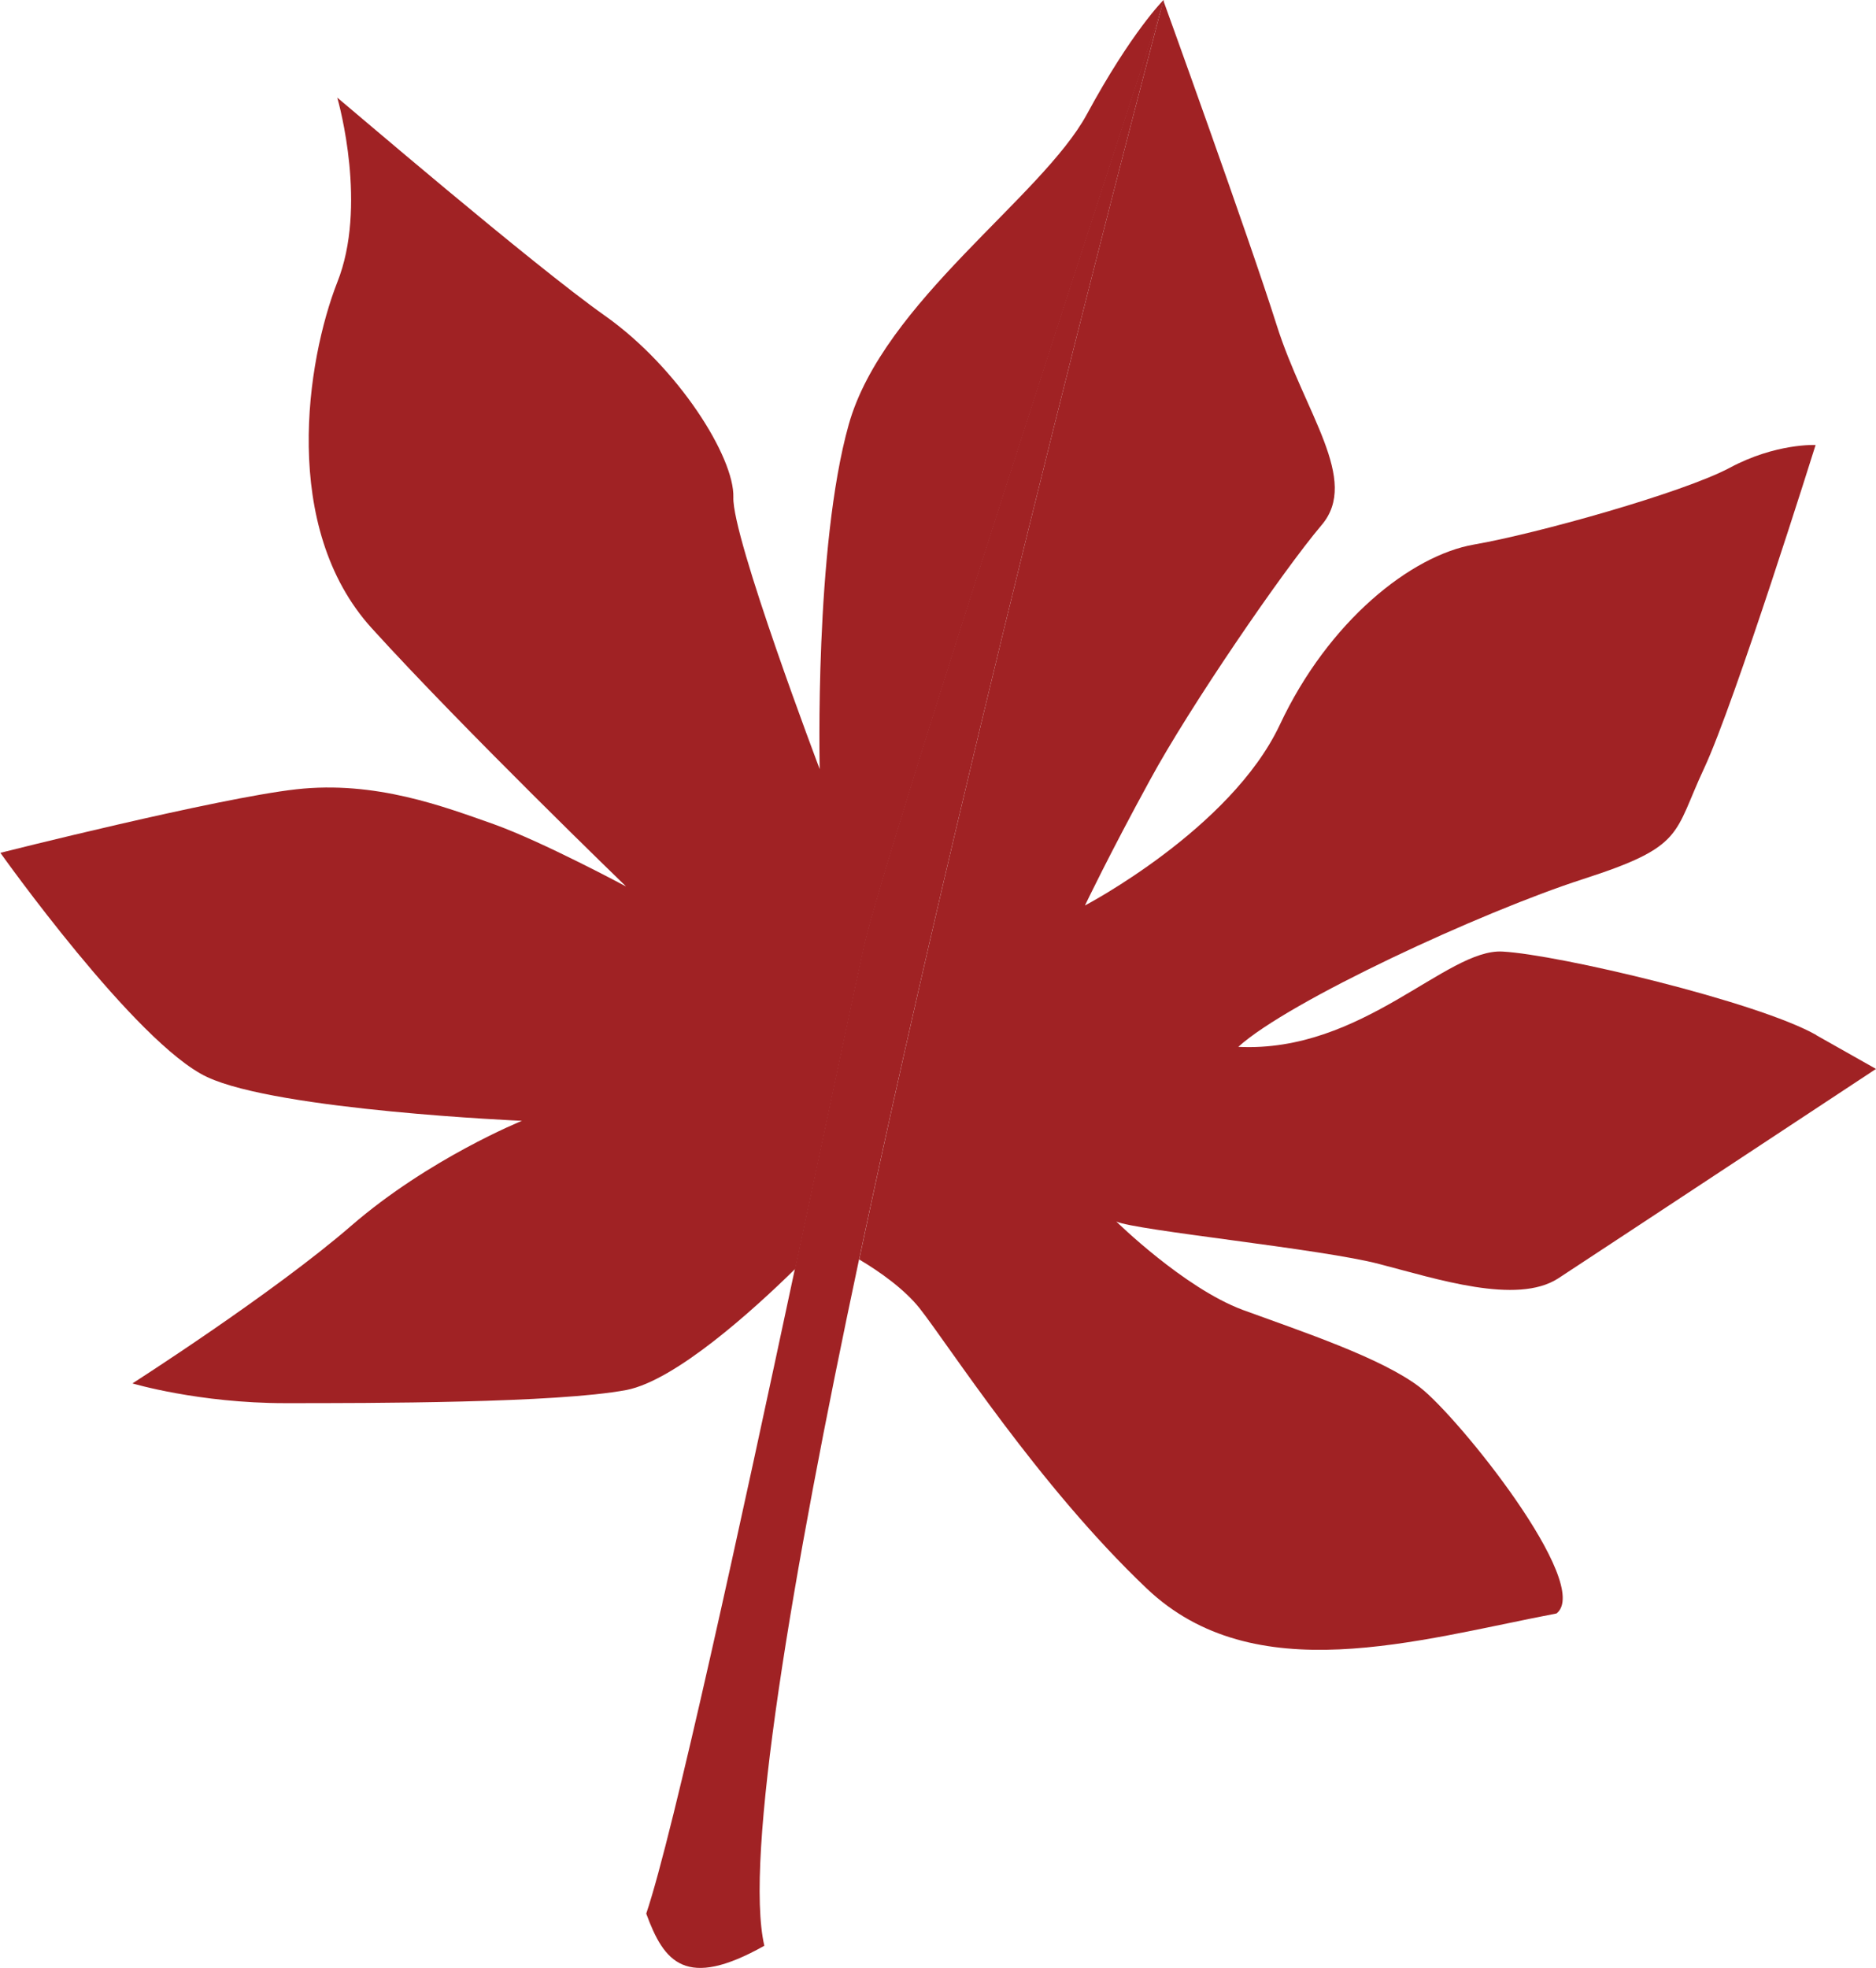
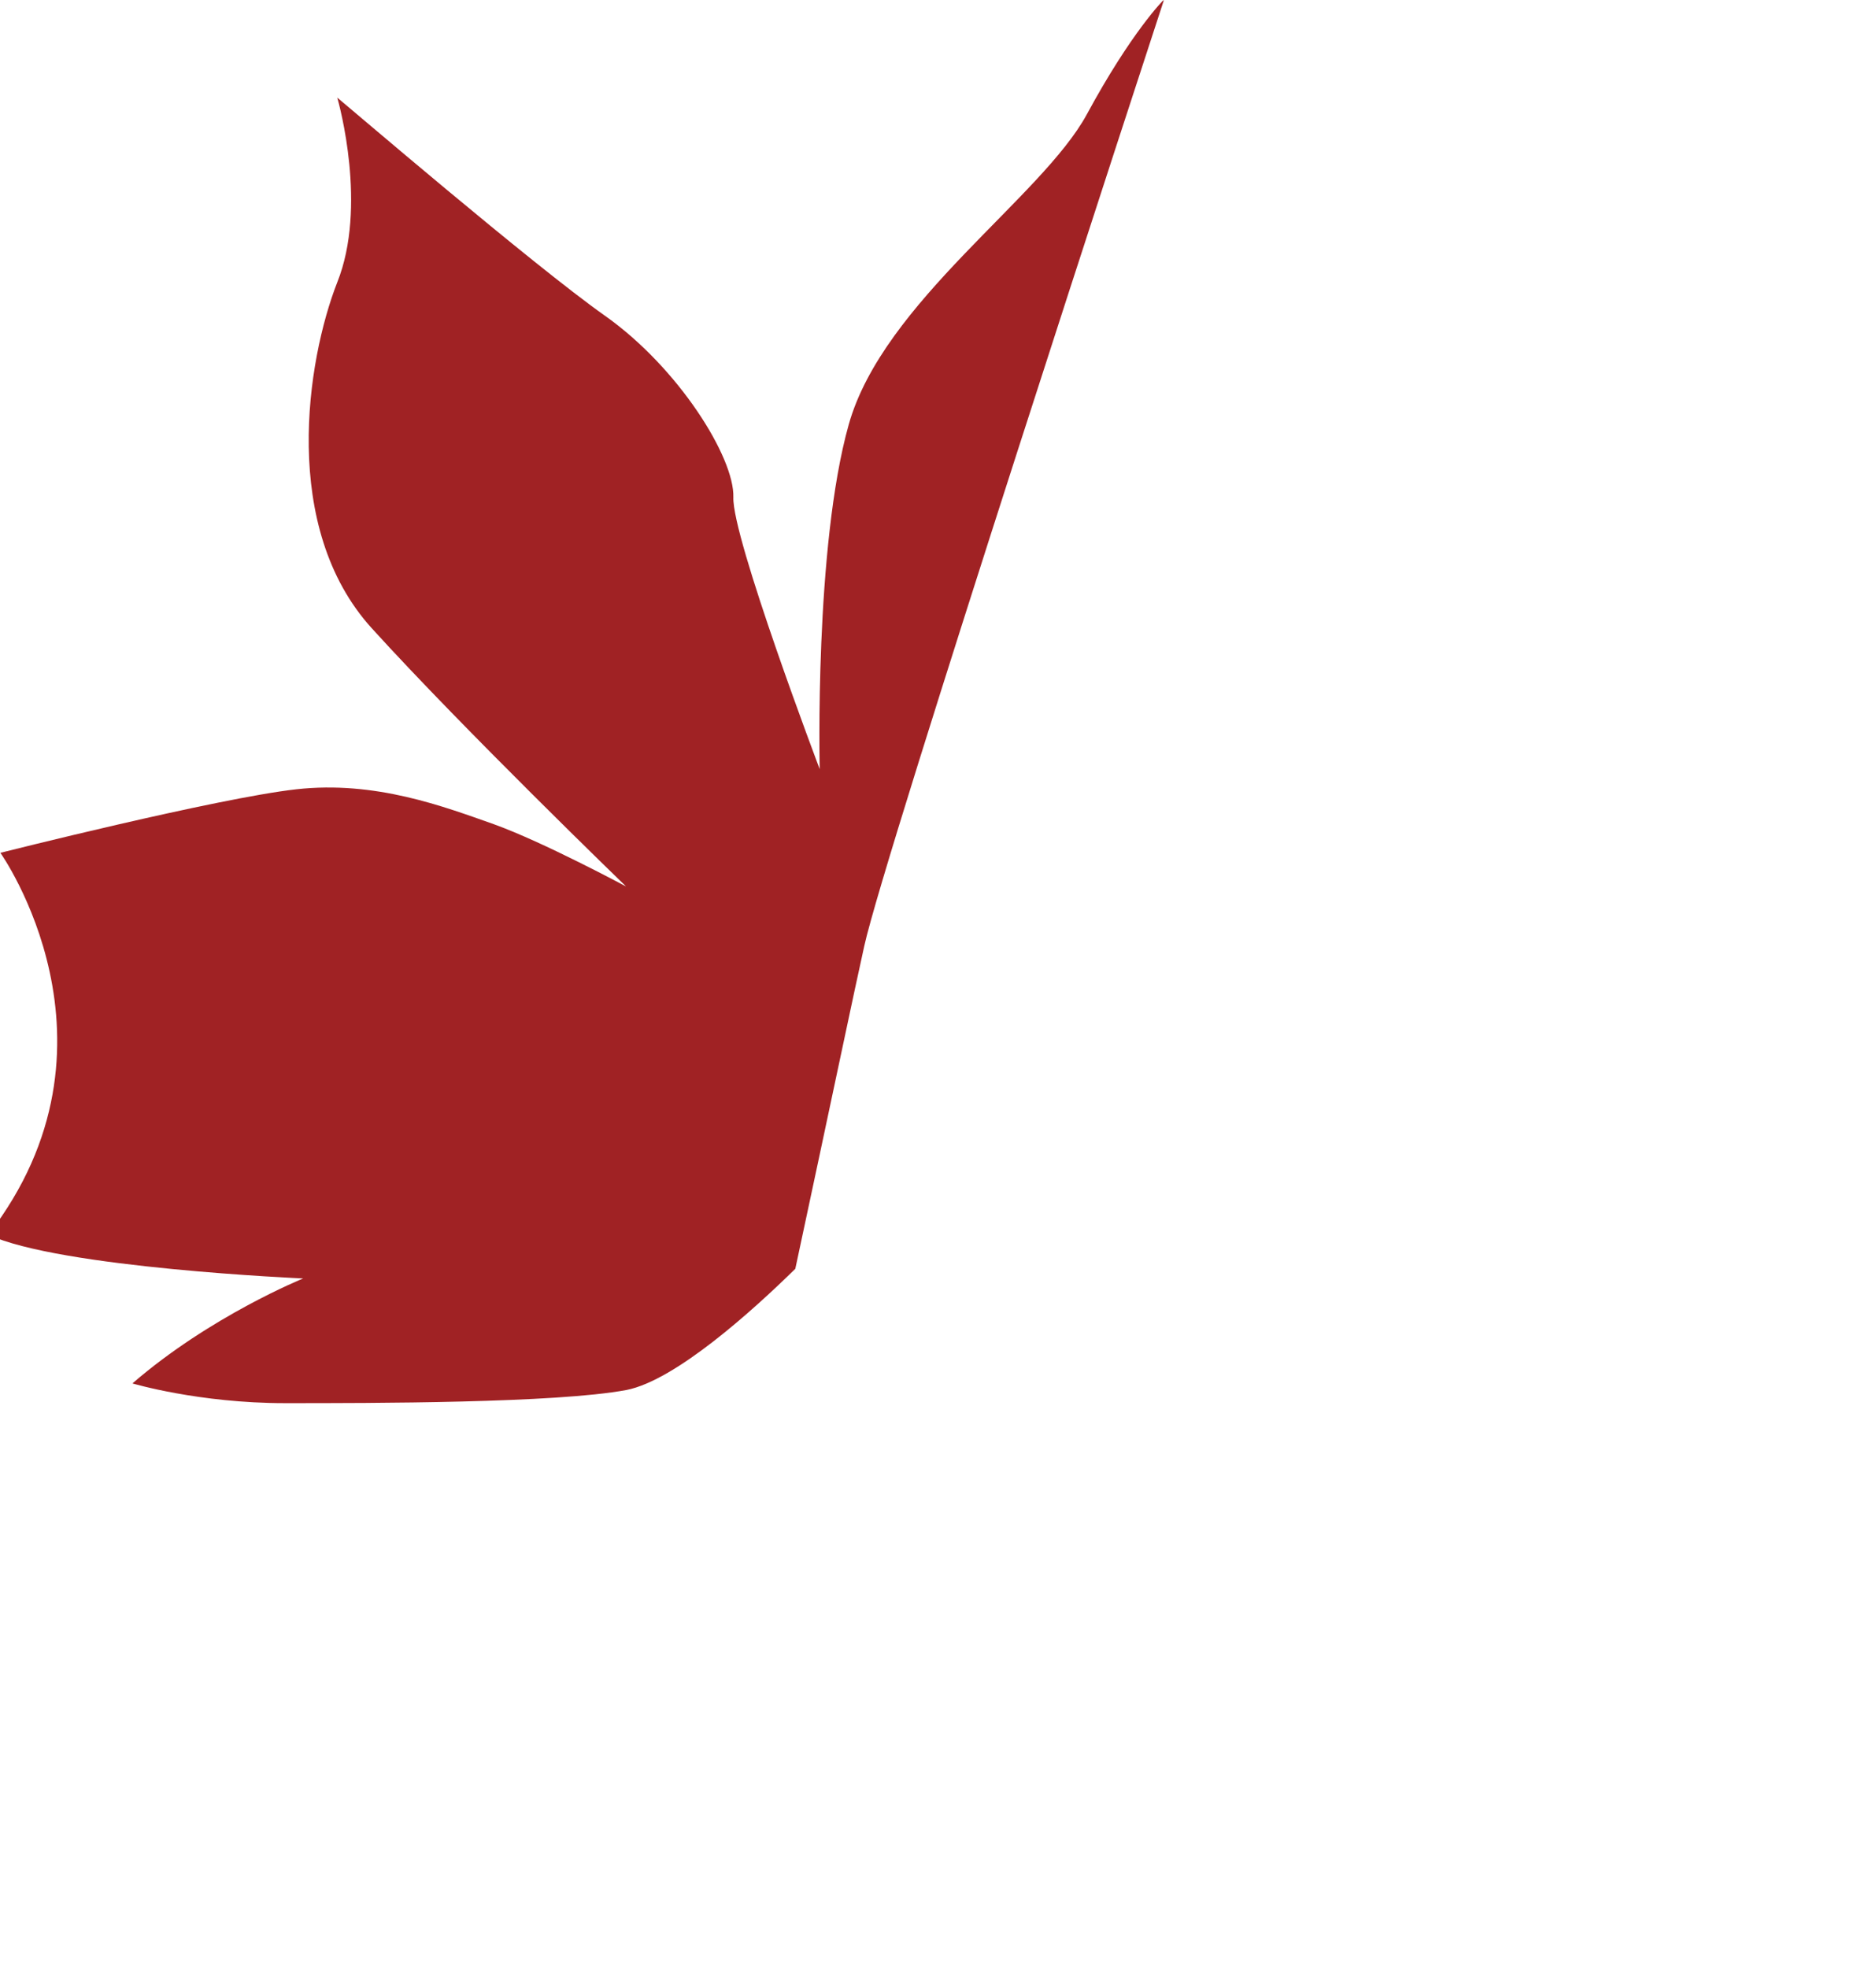
<svg xmlns="http://www.w3.org/2000/svg" id="_レイヤー_2" data-name="レイヤー_2" viewBox="0 0 48.45 50.82">
  <defs>
    <style>.cls-1{fill:#a02224}</style>
  </defs>
  <g id="_デザイン" data-name="デザイン">
-     <path class="cls-1" d="m46.91 26.73 1.54.87s-7.14 4.71-8.21 5.41c-1.07.69-3.14.01-4.61-.37-1.46-.39-6.31-.87-6.8-1.1 0 0 1.74 1.71 3.26 2.28 1.53.56 3.59 1.24 4.58 2 .99.76 4.47 5.09 3.53 5.84-3.61.69-7.81 2-10.59-.65-2.79-2.65-5.11-6.28-5.86-7.23-.39-.49-1.02-.94-1.56-1.26C25.2 18.28 29.82.88 30.04.03V0s2.21 6.11 2.93 8.39c.72 2.28 2.16 4 1.16 5.17-1 1.18-3.4 4.68-4.43 6.58-1.04 1.9-1.68 3.24-1.68 3.24s3.76-1.97 5.03-4.66c1.26-2.69 3.4-4.38 5.02-4.66 1.62-.28 5.4-1.34 6.6-1.98 1.19-.64 2.22-.59 2.22-.59s-2.08 6.64-2.88 8.35c-.8 1.71-.49 2.01-3.13 2.86-2.63.85-7.6 3.15-8.9 4.33 3.21.16 5.38-2.55 6.83-2.46 1.45.08 6.56 1.29 8.09 2.15Z" />
-     <path class="cls-1" d="M22.19 32.51C25.2 18.28 29.82.88 30.04.03c-.32.98-7.21 22.02-7.73 24.4-.21.93-.92 4.32-1.78 8.33-1.38 6.47-3.14 14.58-3.84 16.65.46 1.26 1.02 1.97 3.05.83-.52-2.24.69-9.46 2.45-17.74Z" />
-     <path class="cls-1" d="M20.53 32.77c-1.08 1.06-3.08 2.87-4.35 3.12-1.81.34-6.58.34-8.82.34-2.23 0-3.94-.51-3.94-.51s3.63-2.32 5.65-4.07c2.01-1.74 4.41-2.71 4.41-2.71s-6.29-.27-8.13-1.13C3.51 26.95.01 22.02.01 22.02s5.59-1.41 7.64-1.64c2.05-.23 3.82.45 5.1.9 1.28.46 3.42 1.61 3.42 1.61s-4.21-4.07-6.57-6.67c-2.36-2.6-1.68-6.91-.89-8.93.78-1.95.05-4.6 0-4.77.2.16 5.04 4.31 6.91 5.63 1.9 1.34 3.35 3.66 3.32 4.69-.04 1.03 2.23 7.02 2.23 7.02s-.14-5.74.75-8.9 4.99-5.87 6.15-8.01C29.23.81 30.05 0 30.05 0v.03c-.32.98-7.21 22.02-7.73 24.4-.21.93-.92 4.32-1.78 8.33Z" />
+     <path class="cls-1" d="M20.53 32.77c-1.08 1.06-3.08 2.87-4.35 3.12-1.81.34-6.58.34-8.82.34-2.23 0-3.94-.51-3.94-.51c2.01-1.74 4.41-2.71 4.41-2.71s-6.29-.27-8.13-1.13C3.51 26.95.01 22.02.01 22.02s5.59-1.41 7.64-1.64c2.05-.23 3.82.45 5.1.9 1.28.46 3.42 1.61 3.42 1.61s-4.21-4.07-6.57-6.67c-2.36-2.6-1.68-6.91-.89-8.93.78-1.95.05-4.6 0-4.77.2.16 5.04 4.31 6.91 5.63 1.9 1.34 3.35 3.66 3.32 4.69-.04 1.03 2.23 7.02 2.23 7.02s-.14-5.74.75-8.9 4.99-5.87 6.15-8.01C29.23.81 30.05 0 30.05 0v.03c-.32.98-7.21 22.02-7.73 24.4-.21.93-.92 4.32-1.78 8.33Z" />
  </g>
</svg>